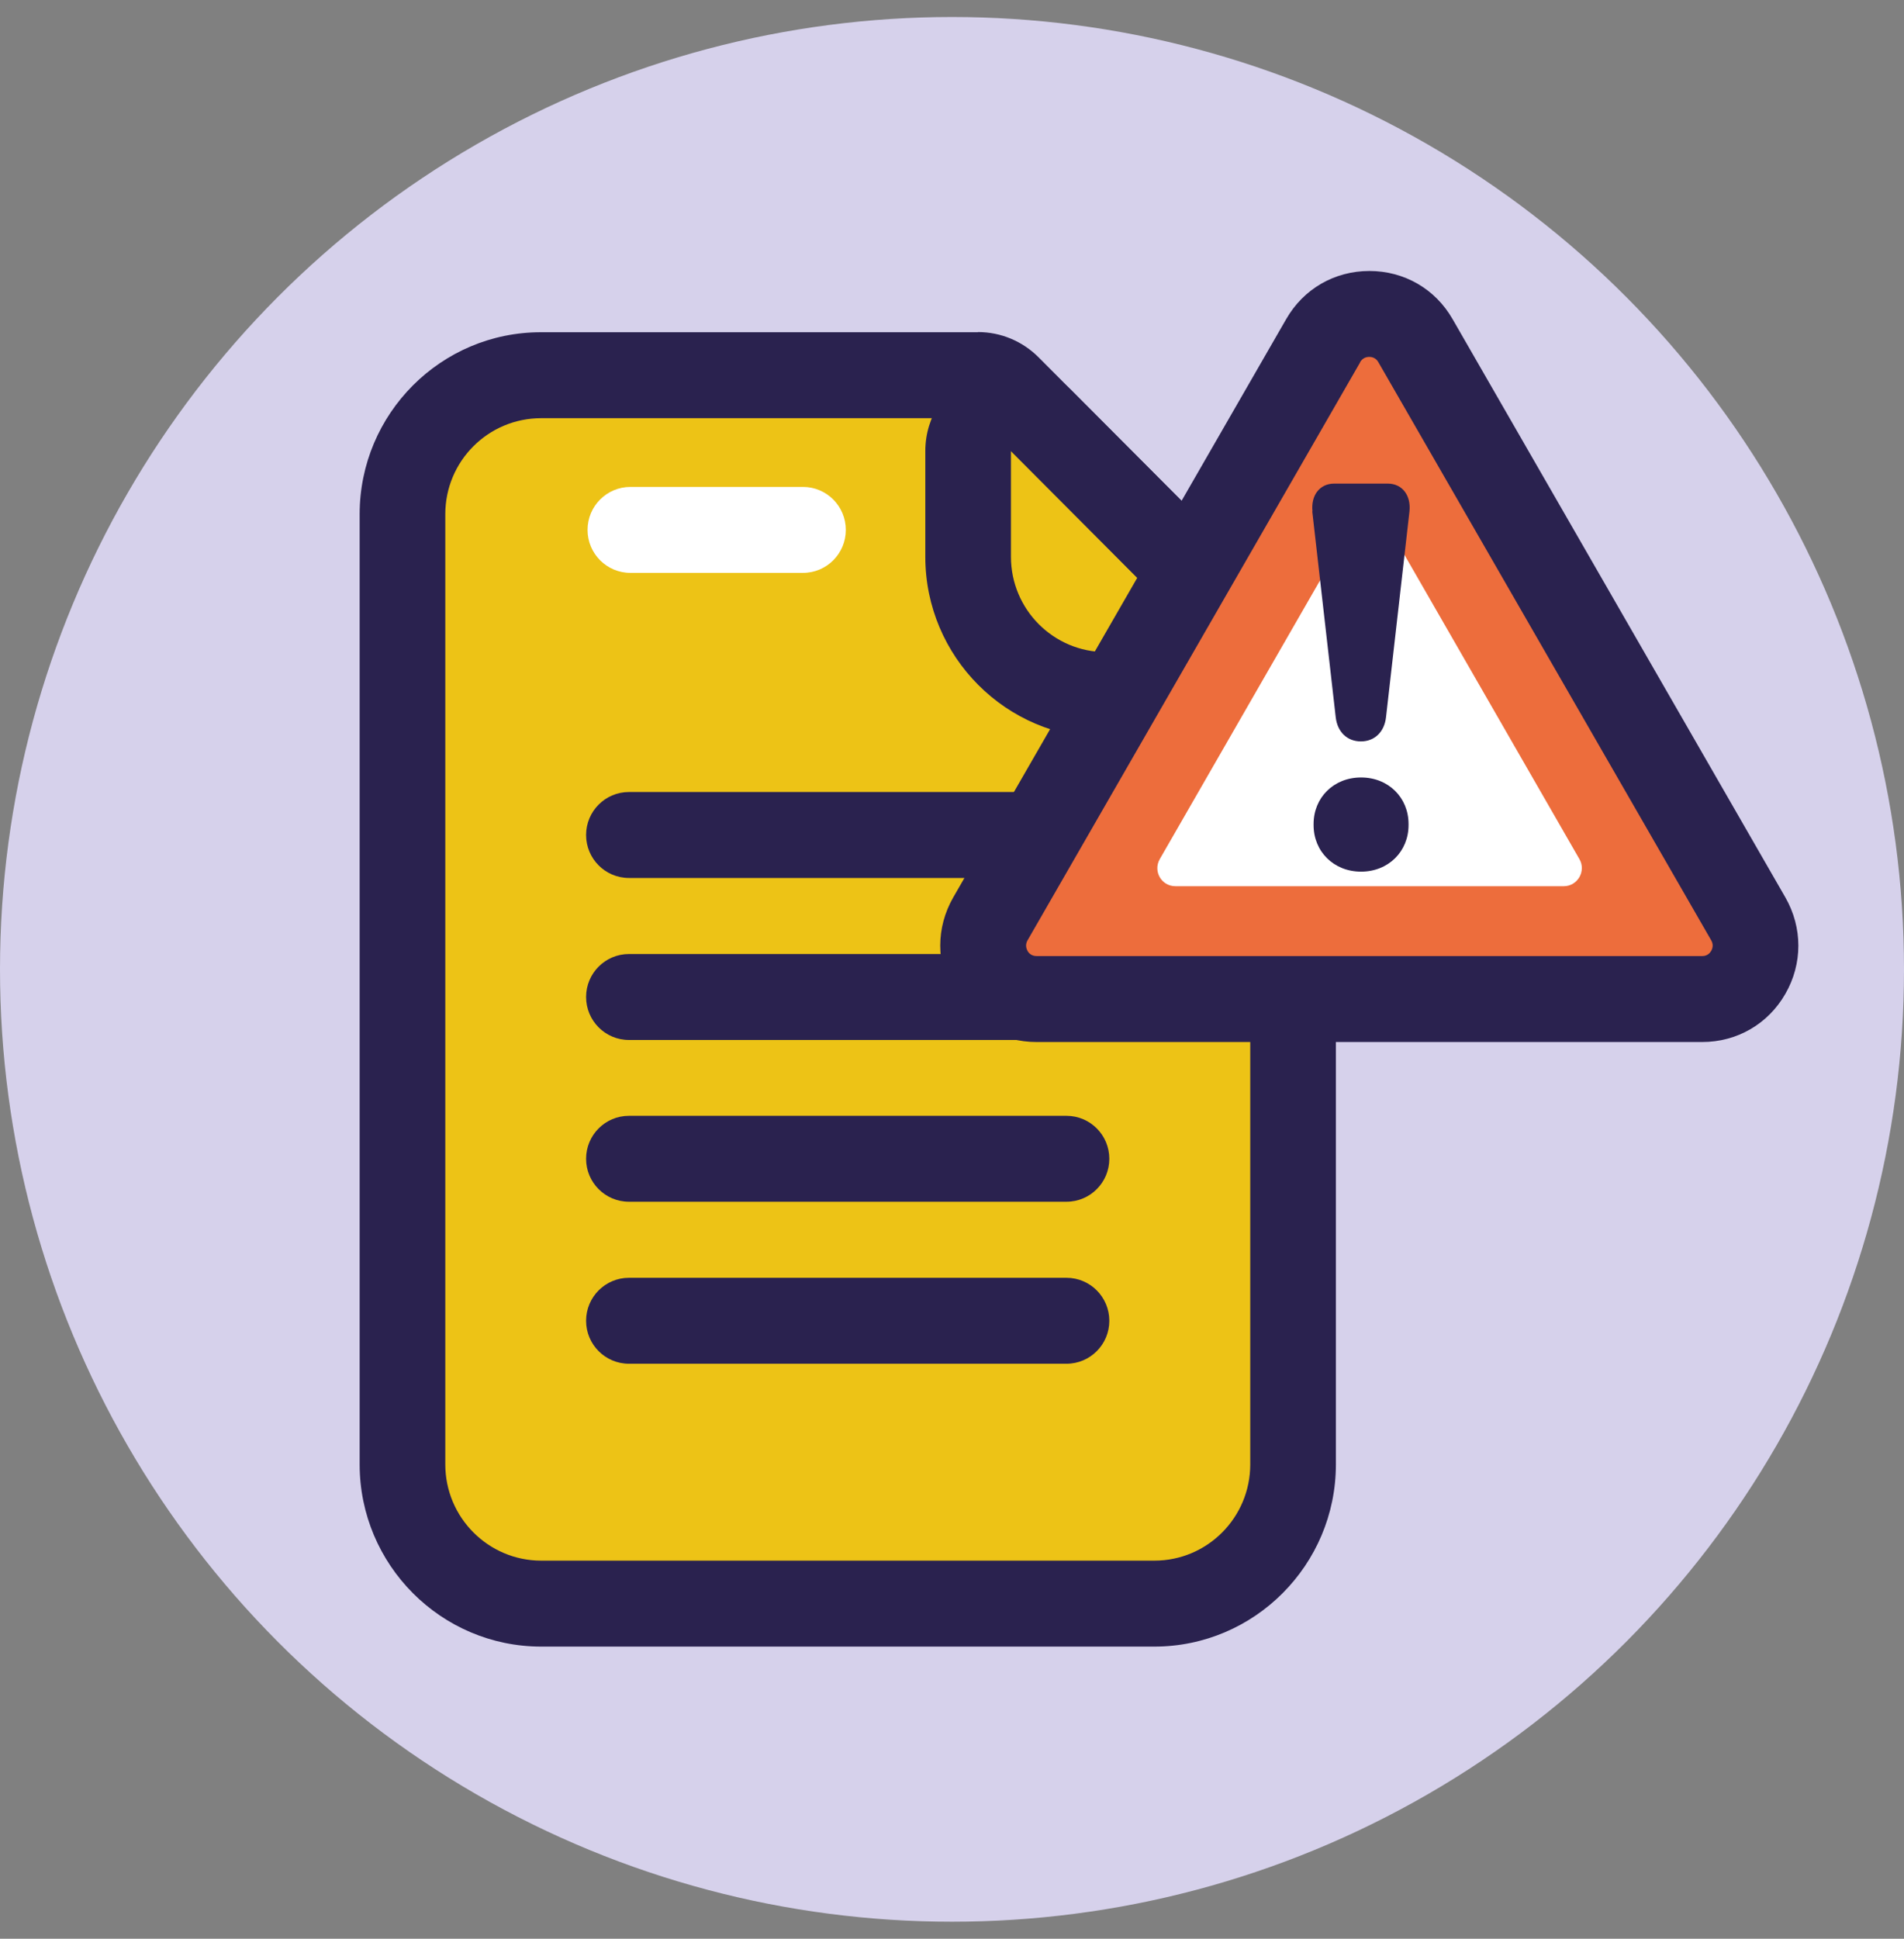
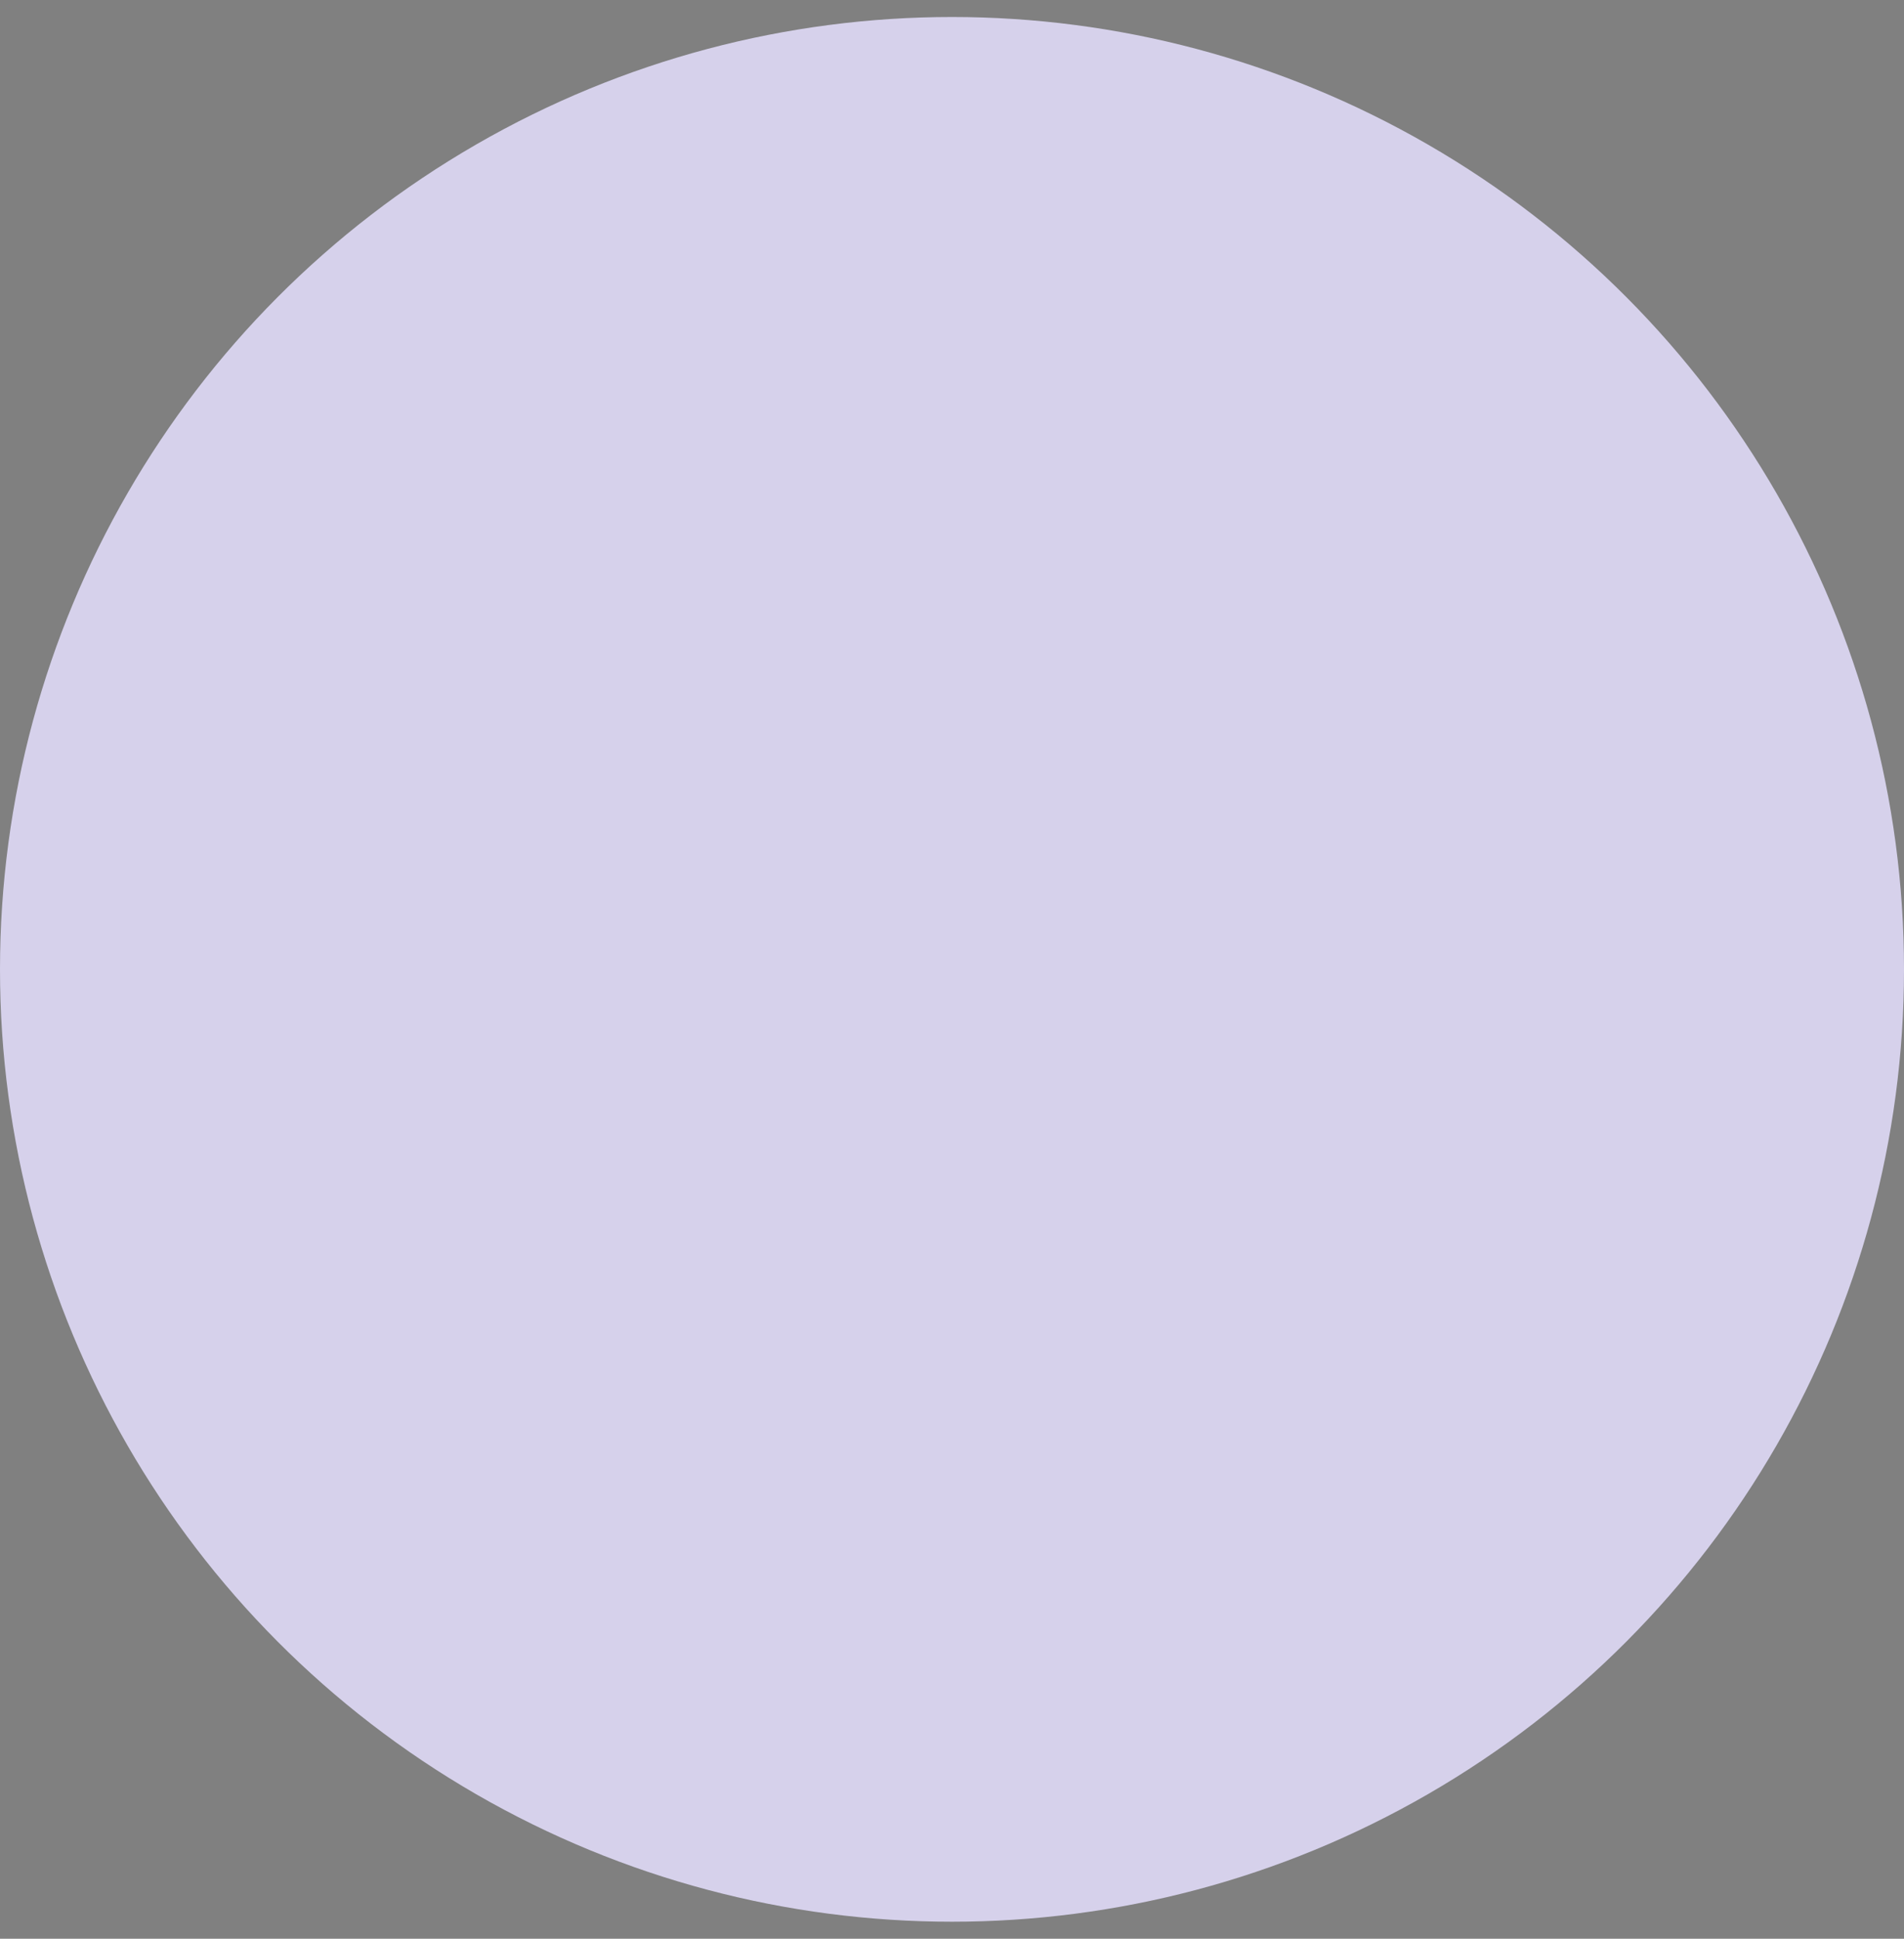
<svg xmlns="http://www.w3.org/2000/svg" width="56" height="57" viewBox="0 0 56 57" fill="none">
  <rect x="0" y="0" width="56" height="57" fill="#808080" stroke="none" />
  <g clip-path="url(#clip0_5166_27688)">
    <circle cx="28" cy="28.5" r="28" fill="#D6D1EB" />
    <g clip-path="url(#clip1_5166_27688)">
      <path d="M15.918 47.148C13.667 47.148 11.838 45.314 11.838 43.056V15.119C11.838 12.867 13.667 11.032 15.918 11.032H28.766C29.1 11.032 29.423 11.164 29.658 11.4L37.665 19.431C37.9 19.667 38.032 19.991 38.032 20.326V43.062C38.032 45.319 36.203 47.154 33.952 47.154H15.918V47.148Z" fill="#EDC316" />
-       <path d="M28.765 12.289L36.772 20.32V43.055C36.772 44.615 35.512 45.884 33.952 45.884H15.918C14.362 45.884 13.097 44.615 13.097 43.055V15.118C13.097 13.558 14.357 12.295 15.918 12.295H28.765M28.765 9.768H15.918C12.971 9.763 10.578 12.163 10.578 15.118V43.055C10.578 46.005 12.971 48.411 15.918 48.411H33.952C36.892 48.411 39.291 46.011 39.291 43.055V20.32C39.291 19.65 39.028 19.007 38.552 18.535L30.545 10.504C30.074 10.032 29.434 9.763 28.765 9.763V9.768Z" fill="#2A224F" />
      <path d="M29.734 13.262L35.627 19.172H32.527C30.983 19.172 29.734 17.915 29.734 16.371V13.262ZM29.734 10.735C29.411 10.735 29.082 10.796 28.77 10.928C27.828 11.318 27.215 12.24 27.215 13.262V16.371C27.215 19.31 29.597 21.699 32.527 21.699H35.627C36.645 21.699 37.565 21.084 37.954 20.139C38.343 19.195 38.129 18.107 37.407 17.387L31.514 11.477C31.032 10.993 30.386 10.735 29.734 10.735Z" fill="#2A224F" />
      <path d="M31.367 25.813H18.498C17.802 25.813 17.238 25.247 17.238 24.549C17.238 23.852 17.802 23.286 18.498 23.286H31.367C32.063 23.286 32.627 23.852 32.627 24.549C32.627 25.247 32.063 25.813 31.367 25.813Z" fill="#2A224F" />
      <path d="M31.367 30.576H18.498C17.802 30.576 17.238 30.01 17.238 29.312C17.238 28.615 17.802 28.049 18.498 28.049H31.367C32.063 28.049 32.627 28.615 32.627 29.312C32.627 30.01 32.063 30.576 31.367 30.576Z" fill="#2A224F" />
      <path d="M31.367 35.332H18.498C17.802 35.332 17.238 34.767 17.238 34.069C17.238 33.371 17.802 32.806 18.498 32.806H31.367C32.063 32.806 32.627 33.371 32.627 34.069C32.627 34.767 32.063 35.332 31.367 35.332Z" fill="#2A224F" />
      <path d="M31.367 40.095H18.498C17.802 40.095 17.238 39.529 17.238 38.832C17.238 38.134 17.802 37.568 18.498 37.568H31.367C32.063 37.568 32.627 38.134 32.627 38.832C32.627 39.529 32.063 40.095 31.367 40.095Z" fill="#2A224F" />
      <path d="M23.617 16.843H18.541C17.845 16.843 17.281 16.277 17.281 15.58C17.281 14.882 17.845 14.316 18.541 14.316H23.617C24.313 14.316 24.877 14.882 24.877 15.58C24.877 16.277 24.313 16.843 23.617 16.843Z" fill="white" />
      <path d="M38.918 10.015L29.131 27.016C28.529 28.065 29.285 29.372 30.49 29.372H50.063C51.267 29.372 52.023 28.065 51.421 27.016L41.629 10.015C41.026 8.966 39.52 8.966 38.913 10.015H38.918Z" fill="#ED6D3C" />
      <path d="M50.057 30.636H30.484C29.46 30.636 28.546 30.109 28.036 29.219C27.527 28.329 27.527 27.274 28.036 26.385L37.828 9.384C38.337 8.494 39.252 7.967 40.276 7.967C41.3 7.967 42.215 8.494 42.724 9.384L52.511 26.385C53.02 27.274 53.02 28.335 52.511 29.219C52.001 30.109 51.087 30.636 50.063 30.636H50.057ZM40.008 10.647L30.221 27.648C30.15 27.774 30.183 27.884 30.221 27.956C30.26 28.027 30.342 28.109 30.49 28.109H50.063C50.211 28.109 50.287 28.027 50.331 27.956C50.369 27.884 50.402 27.774 50.331 27.648L40.539 10.647C40.468 10.521 40.353 10.493 40.271 10.493C40.188 10.493 40.079 10.521 40.002 10.647H40.008Z" fill="#2A224F" />
      <path d="M40.096 14.855L34.111 25.259C33.908 25.616 34.16 26.055 34.571 26.055H45.994C46.4 26.055 46.657 25.61 46.454 25.259L40.469 14.855C40.386 14.712 40.184 14.712 40.102 14.855H40.096Z" fill="white" />
      <path d="M38.602 15.036C38.552 14.569 38.81 14.218 39.242 14.218H40.814C41.247 14.218 41.504 14.569 41.455 15.036L40.765 21.089C40.716 21.523 40.425 21.798 40.026 21.798C39.626 21.798 39.336 21.523 39.286 21.089L38.596 15.036H38.602ZM40.031 22.858C40.836 22.858 41.428 23.451 41.428 24.226V24.259C41.428 25.033 40.836 25.627 40.031 25.627C39.226 25.627 38.635 25.033 38.635 24.259V24.226C38.635 23.451 39.226 22.858 40.031 22.858Z" fill="#2A224F" />
    </g>
  </g>
  <defs>
    <clipPath id="clip0_5166_27688">
      <rect width="56" height="56" fill="white" transform="translate(0 0.5)" />
    </clipPath>
    <clipPath id="clip1_5166_27688">
-       <rect width="42.311" height="40.444" fill="white" transform="translate(10.578 7.967)" />
-     </clipPath>
+       </clipPath>
  </defs>
</svg>